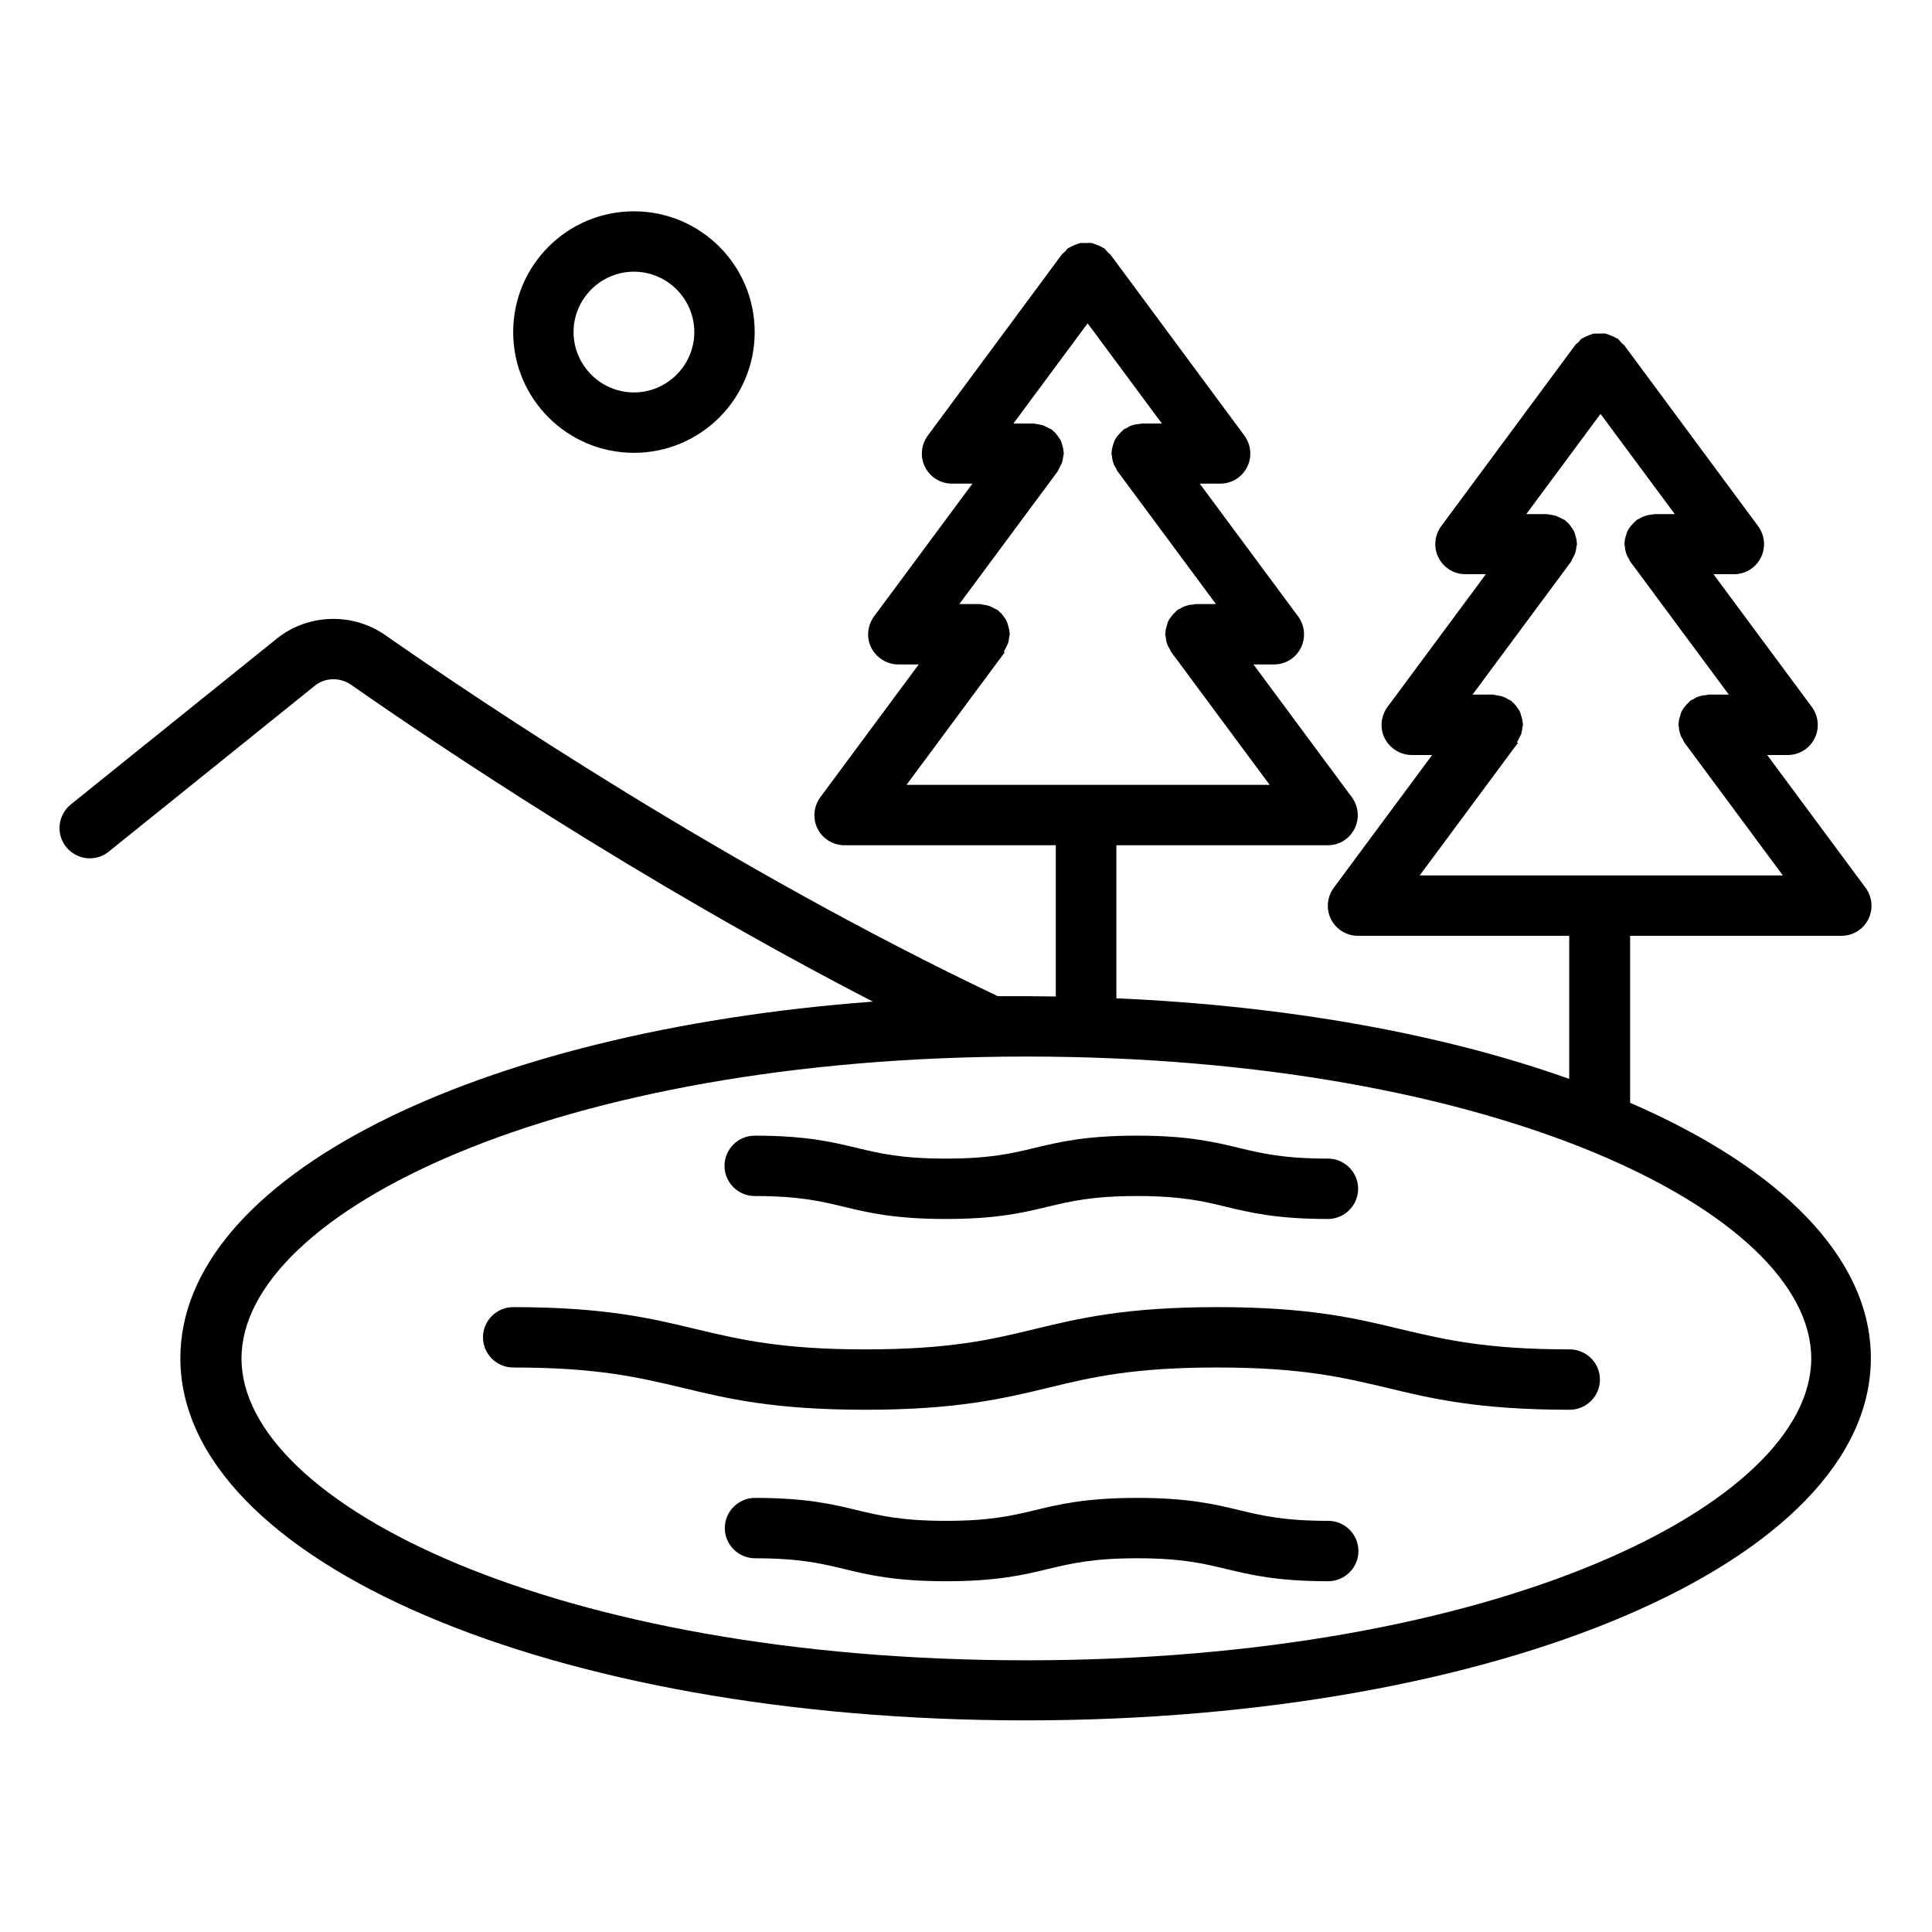
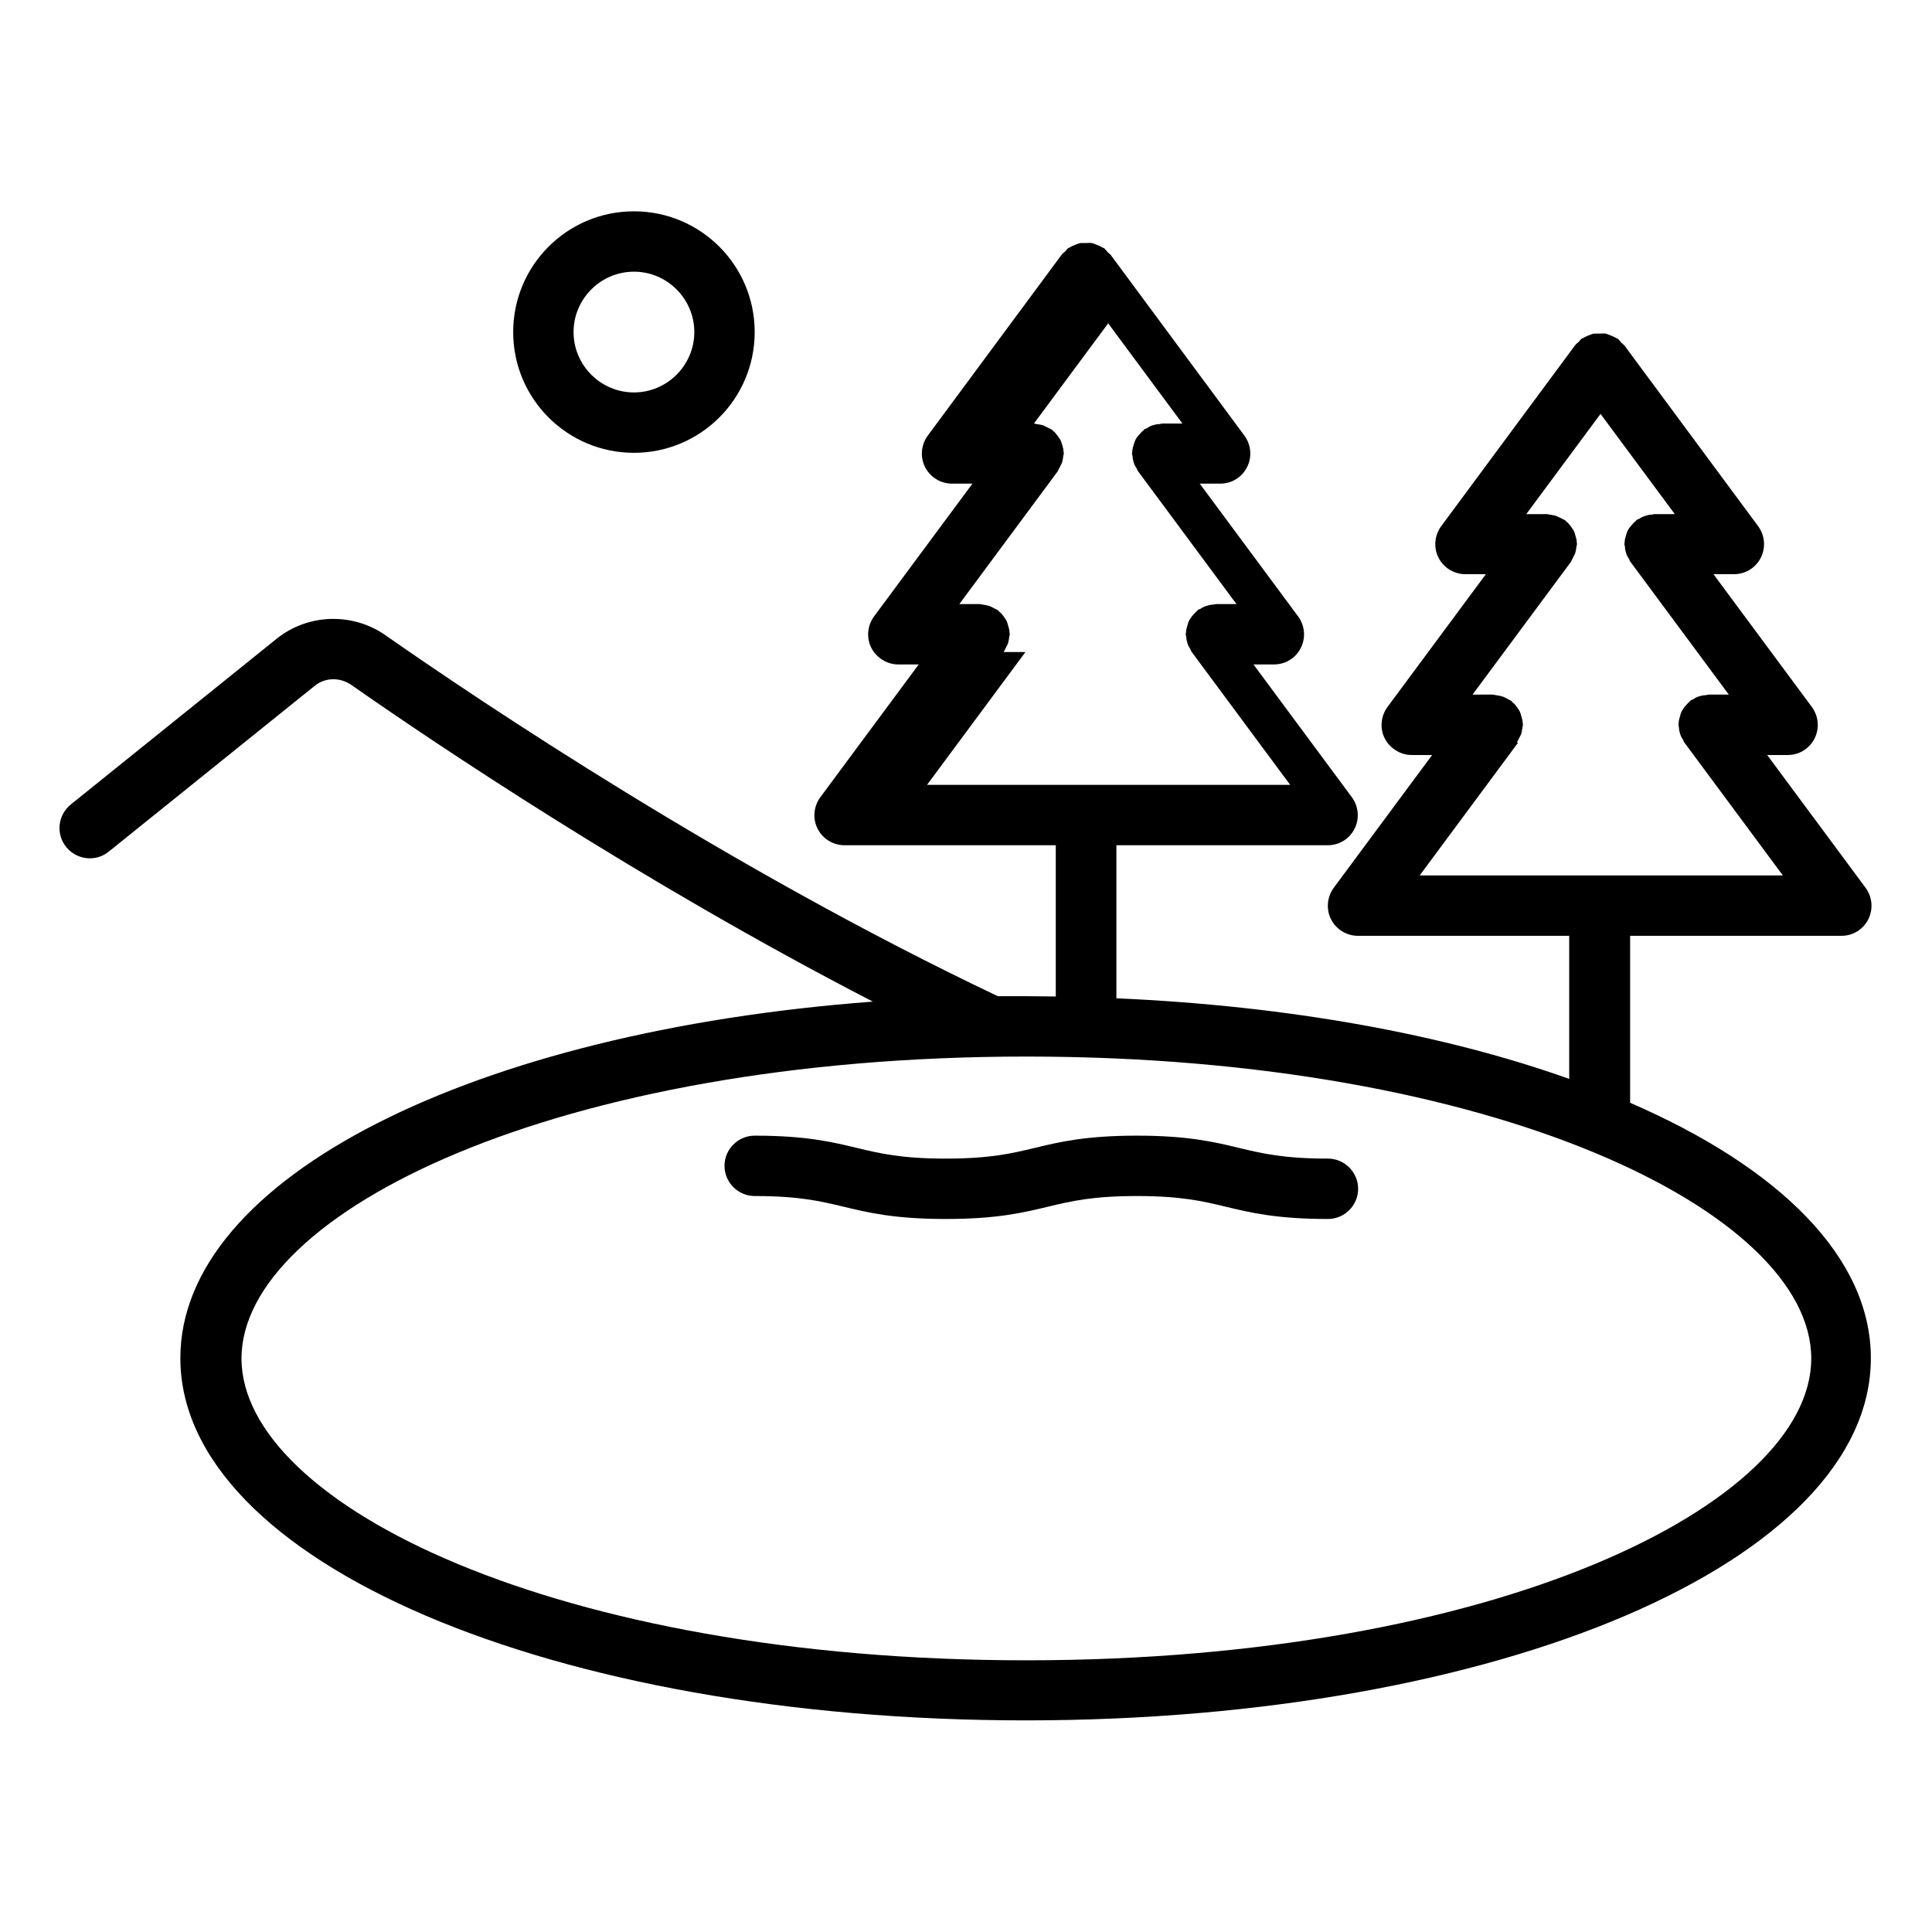
<svg xmlns="http://www.w3.org/2000/svg" width="512pt" height="512pt" version="1.1" viewBox="0 0 512 512">
-   <path d="m432 292.24v-44.238h56.004c3.039 0 5.762-1.68 7.121-4.398s1.039-5.918-0.719-8.32l-26.082-35.199h5.441c3.039 0 5.762-1.68 7.121-4.398s1.039-5.918-0.719-8.32l-26.082-35.199h5.441c3.039 0 5.762-1.68 7.121-4.398 1.359-2.719 1.039-5.918-0.719-8.32l-35.52-48s-0.641-0.48-0.879-0.801c-0.238-0.238-0.48-0.641-0.801-0.879-0.078-0.078-0.238-0.078-0.398-0.16-0.48-0.32-0.961-0.48-1.52-0.719-0.48-0.16-0.879-0.398-1.359-0.48-0.48-0.078-1.039 0-1.52 0h-1.52c-0.48 0.078-0.961 0.32-1.441 0.48-0.48 0.238-1.039 0.398-1.441 0.719-0.16 0-0.238 0.078-0.398 0.16-0.32 0.238-0.48 0.559-0.801 0.879-0.32 0.32-0.641 0.48-0.879 0.801l-35.52 48c-1.762 2.398-2.078 5.68-0.719 8.32 1.359 2.719 4.16 4.398 7.121 4.398h5.441l-26.082 35.199c-1.762 2.398-2.078 5.68-0.719 8.32 1.359 2.641 4.16 4.398 7.121 4.398h5.441l-26.082 35.199c-1.762 2.398-2.078 5.68-0.719 8.32 1.359 2.719 4.16 4.398 7.121 4.398h56.004v37.918c-32.961-11.762-74.238-19.359-120-21.359v-40.559h56.004c3.039 0 5.762-1.68 7.121-4.398s1.039-5.918-0.719-8.32l-26.082-35.199h5.441c3.039 0 5.762-1.68 7.121-4.398s1.039-5.918-0.719-8.32l-26.082-35.199h5.441c3.039 0 5.762-1.68 7.121-4.398 1.359-2.719 1.039-5.918-0.719-8.32l-35.52-48s-0.641-0.48-0.879-0.801c-0.238-0.238-0.48-0.641-0.801-0.879-0.078-0.078-0.238-0.078-0.398-0.16-0.48-0.32-0.961-0.48-1.52-0.719-0.48-0.16-0.879-0.398-1.359-0.48-0.48-0.078-1.039 0-1.52 0h-1.441c-0.48 0.078-0.961 0.32-1.441 0.48-0.48 0.238-1.039 0.398-1.441 0.719-0.078 0-0.238 0.078-0.398 0.16-0.32 0.238-0.48 0.559-0.801 0.879-0.32 0.32-0.641 0.48-0.879 0.801l-35.52 48c-1.762 2.398-2.078 5.68-0.719 8.32 1.359 2.719 4.16 4.398 7.121 4.398h5.441l-26.082 35.199c-1.762 2.398-2.078 5.68-0.719 8.32 1.359 2.641 4.16 4.398 7.121 4.398h5.441l-26.082 35.199c-1.762 2.398-2.078 5.68-0.719 8.32 1.359 2.719 4.16 4.398 7.121 4.398h56.004v40.078c-2.641 0-5.281-0.078-8-0.078h-7.359c-71.281-33.84-137.12-78.078-162.32-95.684-8.719-6.078-20.559-5.68-28.801 0.961l-54.559 43.918c-3.441 2.801-4 7.84-1.199 11.281 2.801 3.441 7.84 4 11.281 1.199l54.559-43.918c2.719-2.238 6.641-2.32 9.602-0.32 22.32 15.602 76.484 52.082 138.32 84-105.6 7.922-183.52 46.559-183.52 94.48 0 53.844 98.402 96 224 96 125.6 0 224-42.16 224-96 0-26.719-24.238-50.559-64-67.758zm-30-95.441s0.238-0.559 0.398-0.801l0.719-1.441c0.16-0.559 0.238-1.039 0.32-1.602 0-0.32 0.16-0.559 0.16-0.879 0-0.238-0.078-0.398-0.078-0.559 0-0.559-0.16-1.039-0.32-1.602-0.16-0.48-0.238-0.961-0.48-1.441-0.238-0.398-0.48-0.801-0.801-1.199-0.32-0.48-0.719-0.879-1.121-1.199-0.16-0.16-0.238-0.32-0.398-0.398-0.238-0.16-0.559-0.238-0.801-0.398-0.48-0.32-0.961-0.559-1.52-0.719-0.48-0.16-1.039-0.238-1.52-0.32-0.32 0-0.559-0.16-0.879-0.16h-5.441l26.082-35.199s0.238-0.559 0.398-0.801l0.719-1.441c0.16-0.559 0.238-1.039 0.32-1.602 0-0.32 0.16-0.559 0.16-0.879 0-0.238-0.078-0.398-0.078-0.559 0-0.559-0.16-1.039-0.32-1.602-0.16-0.48-0.238-0.961-0.48-1.359-0.238-0.48-0.559-0.801-0.801-1.199-0.32-0.398-0.641-0.879-1.121-1.199-0.16-0.16-0.238-0.32-0.398-0.398-0.238-0.16-0.559-0.238-0.801-0.398-0.48-0.238-0.961-0.48-1.52-0.719-0.48-0.16-1.039-0.238-1.52-0.32-0.32 0-0.559-0.16-0.961-0.16h-5.441l19.68-26.559 19.68 26.559h-5.441s-0.641 0.16-0.879 0.16c-0.559 0-1.039 0.16-1.52 0.32-0.559 0.16-1.039 0.398-1.52 0.719-0.238 0.16-0.559 0.16-0.801 0.398-0.16 0.16-0.238 0.32-0.398 0.398-0.398 0.32-0.719 0.801-1.121 1.199-0.32 0.398-0.641 0.801-0.801 1.199-0.238 0.48-0.32 0.879-0.48 1.359-0.16 0.559-0.32 1.039-0.32 1.602 0 0.16-0.078 0.398-0.078 0.559 0 0.32 0.16 0.559 0.16 0.879 0 0.559 0.16 1.039 0.32 1.602 0.16 0.559 0.398 0.961 0.719 1.441 0.16 0.238 0.16 0.559 0.398 0.801l26.082 35.199h-5.441s-0.559 0.16-0.879 0.16c-0.559 0-1.039 0.16-1.602 0.32-0.559 0.16-1.039 0.398-1.441 0.719-0.238 0.16-0.559 0.16-0.801 0.398-0.16 0.078-0.238 0.32-0.398 0.398-0.398 0.398-0.801 0.801-1.121 1.199-0.32 0.398-0.559 0.801-0.801 1.199-0.238 0.48-0.32 0.879-0.48 1.441-0.16 0.559-0.32 1.039-0.32 1.602 0 0.16-0.078 0.398-0.078 0.559 0 0.32 0.16 0.559 0.16 0.879 0 0.559 0.16 1.039 0.32 1.602 0.16 0.559 0.398 0.961 0.719 1.441 0.16 0.238 0.16 0.559 0.398 0.801l26.082 35.199h-96.242l26.082-35.199zm-136-24s0.238-0.559 0.398-0.801l0.719-1.441c0.16-0.559 0.238-1.039 0.32-1.602 0-0.32 0.16-0.559 0.16-0.879 0-0.238-0.078-0.398-0.078-0.559 0-0.559-0.16-1.039-0.32-1.602-0.16-0.48-0.238-0.961-0.48-1.441-0.238-0.398-0.48-0.801-0.801-1.199-0.32-0.48-0.719-0.879-1.121-1.199-0.16-0.16-0.238-0.32-0.398-0.398-0.238-0.16-0.559-0.238-0.801-0.398-0.48-0.238-0.961-0.559-1.52-0.719-0.48-0.16-1.039-0.238-1.52-0.32-0.32 0-0.559-0.16-0.879-0.16h-5.441l26.082-35.199s0.238-0.559 0.398-0.801l0.719-1.441c0.16-0.559 0.238-1.039 0.32-1.602 0-0.32 0.16-0.559 0.16-0.879 0-0.238-0.078-0.398-0.078-0.559 0-0.559-0.16-1.039-0.32-1.602-0.16-0.48-0.238-0.961-0.48-1.359-0.238-0.48-0.559-0.801-0.801-1.199-0.32-0.398-0.641-0.879-1.121-1.199-0.16-0.16-0.238-0.32-0.398-0.398-0.238-0.16-0.559-0.238-0.801-0.398l-1.441-0.719c-0.559-0.16-1.039-0.238-1.602-0.32-0.32 0-0.559-0.16-0.879-0.16h-5.441l19.68-26.559 19.68 26.559h-5.441s-0.559 0.16-0.879 0.16c-0.559 0-1.039 0.16-1.602 0.32-0.559 0.16-0.961 0.398-1.441 0.719-0.238 0.16-0.559 0.16-0.801 0.398-0.16 0.16-0.238 0.32-0.398 0.398-0.398 0.32-0.719 0.801-1.121 1.199-0.32 0.398-0.641 0.801-0.801 1.199-0.238 0.48-0.32 0.879-0.48 1.359-0.16 0.559-0.32 1.039-0.32 1.602 0 0.16-0.078 0.398-0.078 0.559 0 0.32 0.16 0.559 0.16 0.879 0 0.559 0.16 1.039 0.32 1.602 0.16 0.559 0.398 0.961 0.719 1.441 0.16 0.238 0.16 0.559 0.398 0.801l26.082 35.199h-5.441s-0.559 0.16-0.879 0.16c-0.559 0-1.039 0.16-1.602 0.32-0.559 0.16-1.039 0.398-1.52 0.719-0.238 0.16-0.559 0.16-0.801 0.398-0.16 0.078-0.238 0.32-0.398 0.398-0.398 0.398-0.801 0.801-1.121 1.199-0.32 0.398-0.559 0.801-0.801 1.199-0.238 0.48-0.32 0.879-0.48 1.441-0.16 0.559-0.32 1.039-0.32 1.602 0 0.16-0.078 0.398-0.078 0.559 0 0.32 0.16 0.559 0.16 0.879 0 0.559 0.16 1.039 0.32 1.602 0.16 0.559 0.398 0.961 0.719 1.441 0.16 0.238 0.16 0.559 0.398 0.801l26.082 35.199h-96.242l26.082-35.199zm6 267.2c-124.4 0-208-41.359-208-80s83.598-80 208-80 208 41.359 208 80-83.598 80-208 80z" />
+   <path d="m432 292.24v-44.238h56.004c3.039 0 5.762-1.68 7.121-4.398s1.039-5.918-0.719-8.32l-26.082-35.199h5.441c3.039 0 5.762-1.68 7.121-4.398s1.039-5.918-0.719-8.32l-26.082-35.199h5.441c3.039 0 5.762-1.68 7.121-4.398 1.359-2.719 1.039-5.918-0.719-8.32l-35.52-48s-0.641-0.48-0.879-0.801c-0.238-0.238-0.48-0.641-0.801-0.879-0.078-0.078-0.238-0.078-0.398-0.16-0.48-0.32-0.961-0.48-1.52-0.719-0.48-0.16-0.879-0.398-1.359-0.48-0.48-0.078-1.039 0-1.52 0h-1.52c-0.48 0.078-0.961 0.32-1.441 0.48-0.48 0.238-1.039 0.398-1.441 0.719-0.16 0-0.238 0.078-0.398 0.16-0.32 0.238-0.48 0.559-0.801 0.879-0.32 0.32-0.641 0.48-0.879 0.801l-35.52 48c-1.762 2.398-2.078 5.68-0.719 8.32 1.359 2.719 4.16 4.398 7.121 4.398h5.441l-26.082 35.199c-1.762 2.398-2.078 5.68-0.719 8.32 1.359 2.641 4.16 4.398 7.121 4.398h5.441l-26.082 35.199c-1.762 2.398-2.078 5.68-0.719 8.32 1.359 2.719 4.16 4.398 7.121 4.398h56.004v37.918c-32.961-11.762-74.238-19.359-120-21.359v-40.559h56.004c3.039 0 5.762-1.68 7.121-4.398s1.039-5.918-0.719-8.32l-26.082-35.199h5.441c3.039 0 5.762-1.68 7.121-4.398s1.039-5.918-0.719-8.32l-26.082-35.199h5.441c3.039 0 5.762-1.68 7.121-4.398 1.359-2.719 1.039-5.918-0.719-8.32l-35.52-48s-0.641-0.48-0.879-0.801c-0.238-0.238-0.48-0.641-0.801-0.879-0.078-0.078-0.238-0.078-0.398-0.16-0.48-0.32-0.961-0.48-1.52-0.719-0.48-0.16-0.879-0.398-1.359-0.48-0.48-0.078-1.039 0-1.52 0h-1.441c-0.48 0.078-0.961 0.32-1.441 0.48-0.48 0.238-1.039 0.398-1.441 0.719-0.078 0-0.238 0.078-0.398 0.16-0.32 0.238-0.48 0.559-0.801 0.879-0.32 0.32-0.641 0.48-0.879 0.801l-35.52 48c-1.762 2.398-2.078 5.68-0.719 8.32 1.359 2.719 4.16 4.398 7.121 4.398h5.441l-26.082 35.199c-1.762 2.398-2.078 5.68-0.719 8.32 1.359 2.641 4.16 4.398 7.121 4.398h5.441l-26.082 35.199c-1.762 2.398-2.078 5.68-0.719 8.32 1.359 2.719 4.16 4.398 7.121 4.398h56.004v40.078c-2.641 0-5.281-0.078-8-0.078h-7.359c-71.281-33.84-137.12-78.078-162.32-95.684-8.719-6.078-20.559-5.68-28.801 0.961l-54.559 43.918c-3.441 2.801-4 7.84-1.199 11.281 2.801 3.441 7.84 4 11.281 1.199l54.559-43.918c2.719-2.238 6.641-2.32 9.602-0.32 22.32 15.602 76.484 52.082 138.32 84-105.6 7.922-183.52 46.559-183.52 94.48 0 53.844 98.402 96 224 96 125.6 0 224-42.16 224-96 0-26.719-24.238-50.559-64-67.758zm-30-95.441s0.238-0.559 0.398-0.801l0.719-1.441c0.16-0.559 0.238-1.039 0.32-1.602 0-0.32 0.16-0.559 0.16-0.879 0-0.238-0.078-0.398-0.078-0.559 0-0.559-0.16-1.039-0.32-1.602-0.16-0.48-0.238-0.961-0.48-1.441-0.238-0.398-0.48-0.801-0.801-1.199-0.32-0.48-0.719-0.879-1.121-1.199-0.16-0.16-0.238-0.32-0.398-0.398-0.238-0.16-0.559-0.238-0.801-0.398-0.48-0.32-0.961-0.559-1.52-0.719-0.48-0.16-1.039-0.238-1.52-0.32-0.32 0-0.559-0.16-0.879-0.16h-5.441l26.082-35.199s0.238-0.559 0.398-0.801l0.719-1.441c0.16-0.559 0.238-1.039 0.32-1.602 0-0.32 0.16-0.559 0.16-0.879 0-0.238-0.078-0.398-0.078-0.559 0-0.559-0.16-1.039-0.32-1.602-0.16-0.48-0.238-0.961-0.48-1.359-0.238-0.48-0.559-0.801-0.801-1.199-0.32-0.398-0.641-0.879-1.121-1.199-0.16-0.16-0.238-0.32-0.398-0.398-0.238-0.16-0.559-0.238-0.801-0.398-0.48-0.238-0.961-0.48-1.52-0.719-0.48-0.16-1.039-0.238-1.52-0.32-0.32 0-0.559-0.16-0.961-0.16h-5.441l19.68-26.559 19.68 26.559h-5.441s-0.641 0.16-0.879 0.16c-0.559 0-1.039 0.16-1.52 0.32-0.559 0.16-1.039 0.398-1.52 0.719-0.238 0.16-0.559 0.16-0.801 0.398-0.16 0.16-0.238 0.32-0.398 0.398-0.398 0.32-0.719 0.801-1.121 1.199-0.32 0.398-0.641 0.801-0.801 1.199-0.238 0.48-0.32 0.879-0.48 1.359-0.16 0.559-0.32 1.039-0.32 1.602 0 0.16-0.078 0.398-0.078 0.559 0 0.32 0.16 0.559 0.16 0.879 0 0.559 0.16 1.039 0.32 1.602 0.16 0.559 0.398 0.961 0.719 1.441 0.16 0.238 0.16 0.559 0.398 0.801l26.082 35.199h-5.441s-0.559 0.16-0.879 0.16c-0.559 0-1.039 0.16-1.602 0.32-0.559 0.16-1.039 0.398-1.441 0.719-0.238 0.16-0.559 0.16-0.801 0.398-0.16 0.078-0.238 0.32-0.398 0.398-0.398 0.398-0.801 0.801-1.121 1.199-0.32 0.398-0.559 0.801-0.801 1.199-0.238 0.48-0.32 0.879-0.48 1.441-0.16 0.559-0.32 1.039-0.32 1.602 0 0.16-0.078 0.398-0.078 0.559 0 0.32 0.16 0.559 0.16 0.879 0 0.559 0.16 1.039 0.32 1.602 0.16 0.559 0.398 0.961 0.719 1.441 0.16 0.238 0.16 0.559 0.398 0.801l26.082 35.199h-96.242l26.082-35.199zm-136-24s0.238-0.559 0.398-0.801l0.719-1.441c0.16-0.559 0.238-1.039 0.32-1.602 0-0.32 0.16-0.559 0.16-0.879 0-0.238-0.078-0.398-0.078-0.559 0-0.559-0.16-1.039-0.32-1.602-0.16-0.48-0.238-0.961-0.48-1.441-0.238-0.398-0.48-0.801-0.801-1.199-0.32-0.48-0.719-0.879-1.121-1.199-0.16-0.16-0.238-0.32-0.398-0.398-0.238-0.16-0.559-0.238-0.801-0.398-0.48-0.238-0.961-0.559-1.52-0.719-0.48-0.16-1.039-0.238-1.52-0.32-0.32 0-0.559-0.16-0.879-0.16h-5.441l26.082-35.199s0.238-0.559 0.398-0.801l0.719-1.441c0.16-0.559 0.238-1.039 0.32-1.602 0-0.32 0.16-0.559 0.16-0.879 0-0.238-0.078-0.398-0.078-0.559 0-0.559-0.16-1.039-0.32-1.602-0.16-0.48-0.238-0.961-0.48-1.359-0.238-0.48-0.559-0.801-0.801-1.199-0.32-0.398-0.641-0.879-1.121-1.199-0.16-0.16-0.238-0.32-0.398-0.398-0.238-0.16-0.559-0.238-0.801-0.398l-1.441-0.719c-0.559-0.16-1.039-0.238-1.602-0.32-0.32 0-0.559-0.16-0.879-0.16l19.68-26.559 19.68 26.559h-5.441s-0.559 0.16-0.879 0.16c-0.559 0-1.039 0.16-1.602 0.32-0.559 0.16-0.961 0.398-1.441 0.719-0.238 0.16-0.559 0.16-0.801 0.398-0.16 0.16-0.238 0.32-0.398 0.398-0.398 0.32-0.719 0.801-1.121 1.199-0.32 0.398-0.641 0.801-0.801 1.199-0.238 0.48-0.32 0.879-0.48 1.359-0.16 0.559-0.32 1.039-0.32 1.602 0 0.16-0.078 0.398-0.078 0.559 0 0.32 0.16 0.559 0.16 0.879 0 0.559 0.16 1.039 0.32 1.602 0.16 0.559 0.398 0.961 0.719 1.441 0.16 0.238 0.16 0.559 0.398 0.801l26.082 35.199h-5.441s-0.559 0.16-0.879 0.16c-0.559 0-1.039 0.16-1.602 0.32-0.559 0.16-1.039 0.398-1.52 0.719-0.238 0.16-0.559 0.16-0.801 0.398-0.16 0.078-0.238 0.32-0.398 0.398-0.398 0.398-0.801 0.801-1.121 1.199-0.32 0.398-0.559 0.801-0.801 1.199-0.238 0.48-0.32 0.879-0.48 1.441-0.16 0.559-0.32 1.039-0.32 1.602 0 0.16-0.078 0.398-0.078 0.559 0 0.32 0.16 0.559 0.16 0.879 0 0.559 0.16 1.039 0.32 1.602 0.16 0.559 0.398 0.961 0.719 1.441 0.16 0.238 0.16 0.559 0.398 0.801l26.082 35.199h-96.242l26.082-35.199zm6 267.2c-124.4 0-208-41.359-208-80s83.598-80 208-80 208 41.359 208 80-83.598 80-208 80z" />
  <path d="m168 120c17.68 0 32-14.32 32-32 0-17.68-14.32-32-32-32-17.68 0-32 14.32-32 32 0 17.68 14.32 32 32 32zm0-48c8.801 0 16 7.199 16 16 0 8.801-7.199 16-16 16-8.801 0-16-7.199-16-16 0-8.801 7.199-16 16-16z" />
-   <path d="m416 357.6c-22.398 0-33.281-2.641-44.801-5.359-11.918-2.879-24.238-5.84-48.559-5.84s-36.641 2.961-48.559 5.84c-11.52 2.801-22.398 5.359-44.801 5.359-22.398 0-33.281-2.641-44.801-5.359-11.918-2.879-24.238-5.84-48.48-5.84-4.398 0-8 3.602-8 8 0 4.398 3.602 8 8 8 22.398 0 33.281 2.641 44.801 5.359 11.918 2.879 24.238 5.84 48.48 5.84 24.238 0 36.641-2.961 48.559-5.84 11.52-2.801 22.398-5.359 44.801-5.359 22.398 0 33.281 2.641 44.801 5.359 11.918 2.879 24.238 5.84 48.559 5.84 4.398 0 8-3.602 8-8 0-4.398-3.602-8-8-8z" />
  <path d="m200 316.96c11.68 0 17.441 1.359 23.441 2.801 6.641 1.602 13.602 3.281 27.199 3.281 13.602 0 20.559-1.68 27.199-3.281 6-1.441 11.762-2.801 23.441-2.801 11.68 0 17.441 1.359 23.441 2.801 6.641 1.602 13.602 3.281 27.199 3.281 4.398 0 8-3.602 8-8 0-4.398-3.602-8-8-8-11.68 0-17.441-1.359-23.441-2.801-6.641-1.602-13.602-3.281-27.199-3.281-13.602 0-20.559 1.68-27.199 3.281-6 1.441-11.762 2.801-23.441 2.801-11.68 0-17.441-1.359-23.441-2.801-6.641-1.602-13.602-3.281-27.199-3.281-4.398 0-8 3.602-8 8 0 4.398 3.602 8 8 8z" />
-   <path d="m352 403.04c-11.68 0-17.441-1.359-23.441-2.801-6.641-1.602-13.602-3.281-27.199-3.281-13.602 0-20.559 1.68-27.199 3.281-6 1.441-11.762 2.801-23.441 2.801s-17.441-1.359-23.441-2.801c-6.641-1.602-13.602-3.281-27.199-3.281-4.398 0-8 3.602-8 8 0 4.398 3.602 8 8 8 11.68 0 17.441 1.359 23.441 2.801 6.641 1.602 13.602 3.281 27.199 3.281 13.602 0 20.559-1.68 27.199-3.281 6-1.441 11.762-2.801 23.441-2.801s17.441 1.359 23.441 2.801c6.641 1.602 13.602 3.281 27.199 3.281 4.398 0 8-3.602 8-8 0-4.398-3.602-8-8-8z" />
</svg>